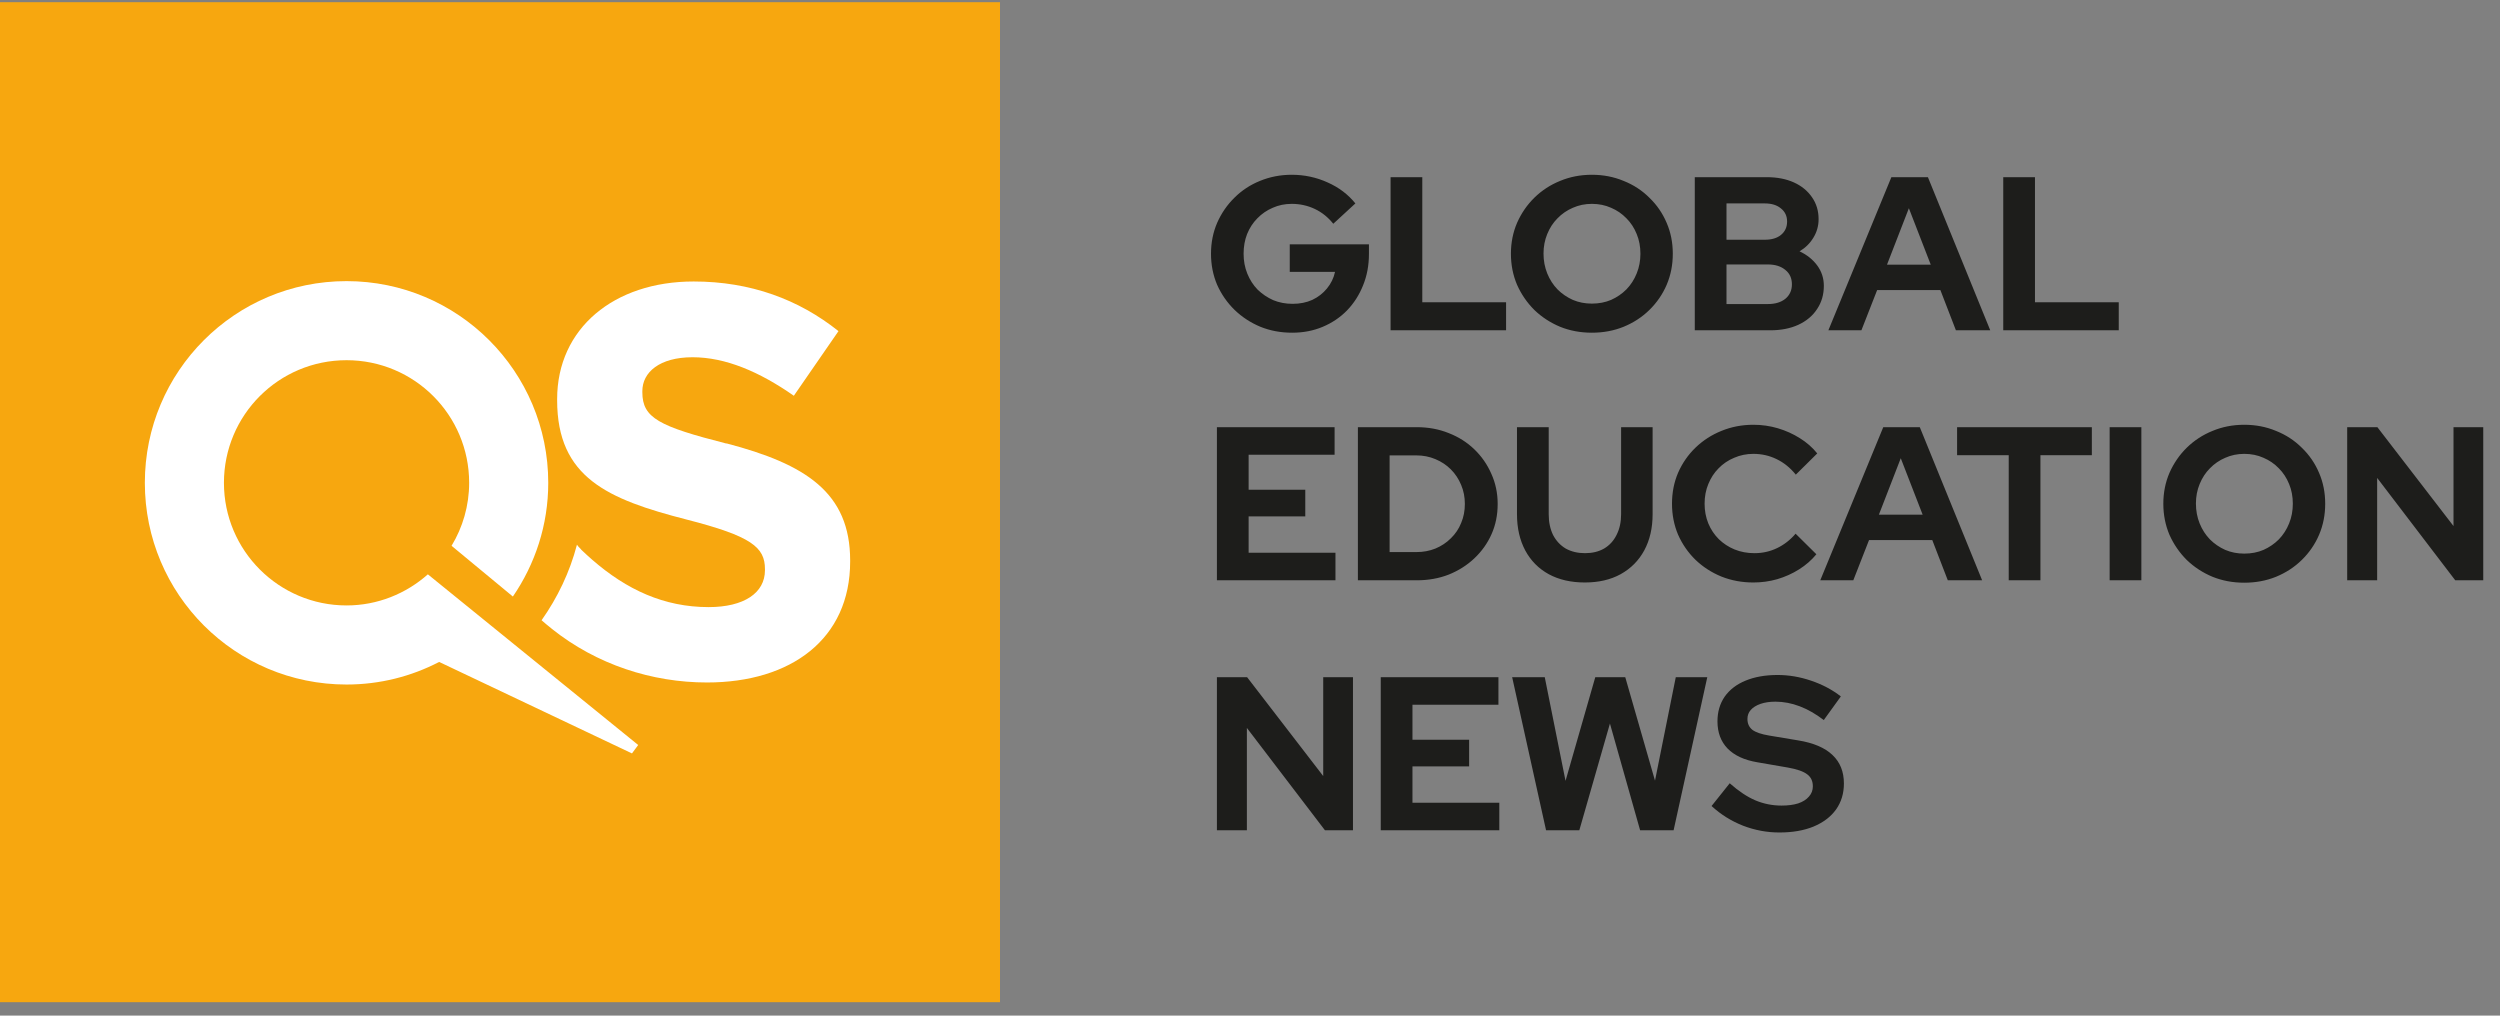
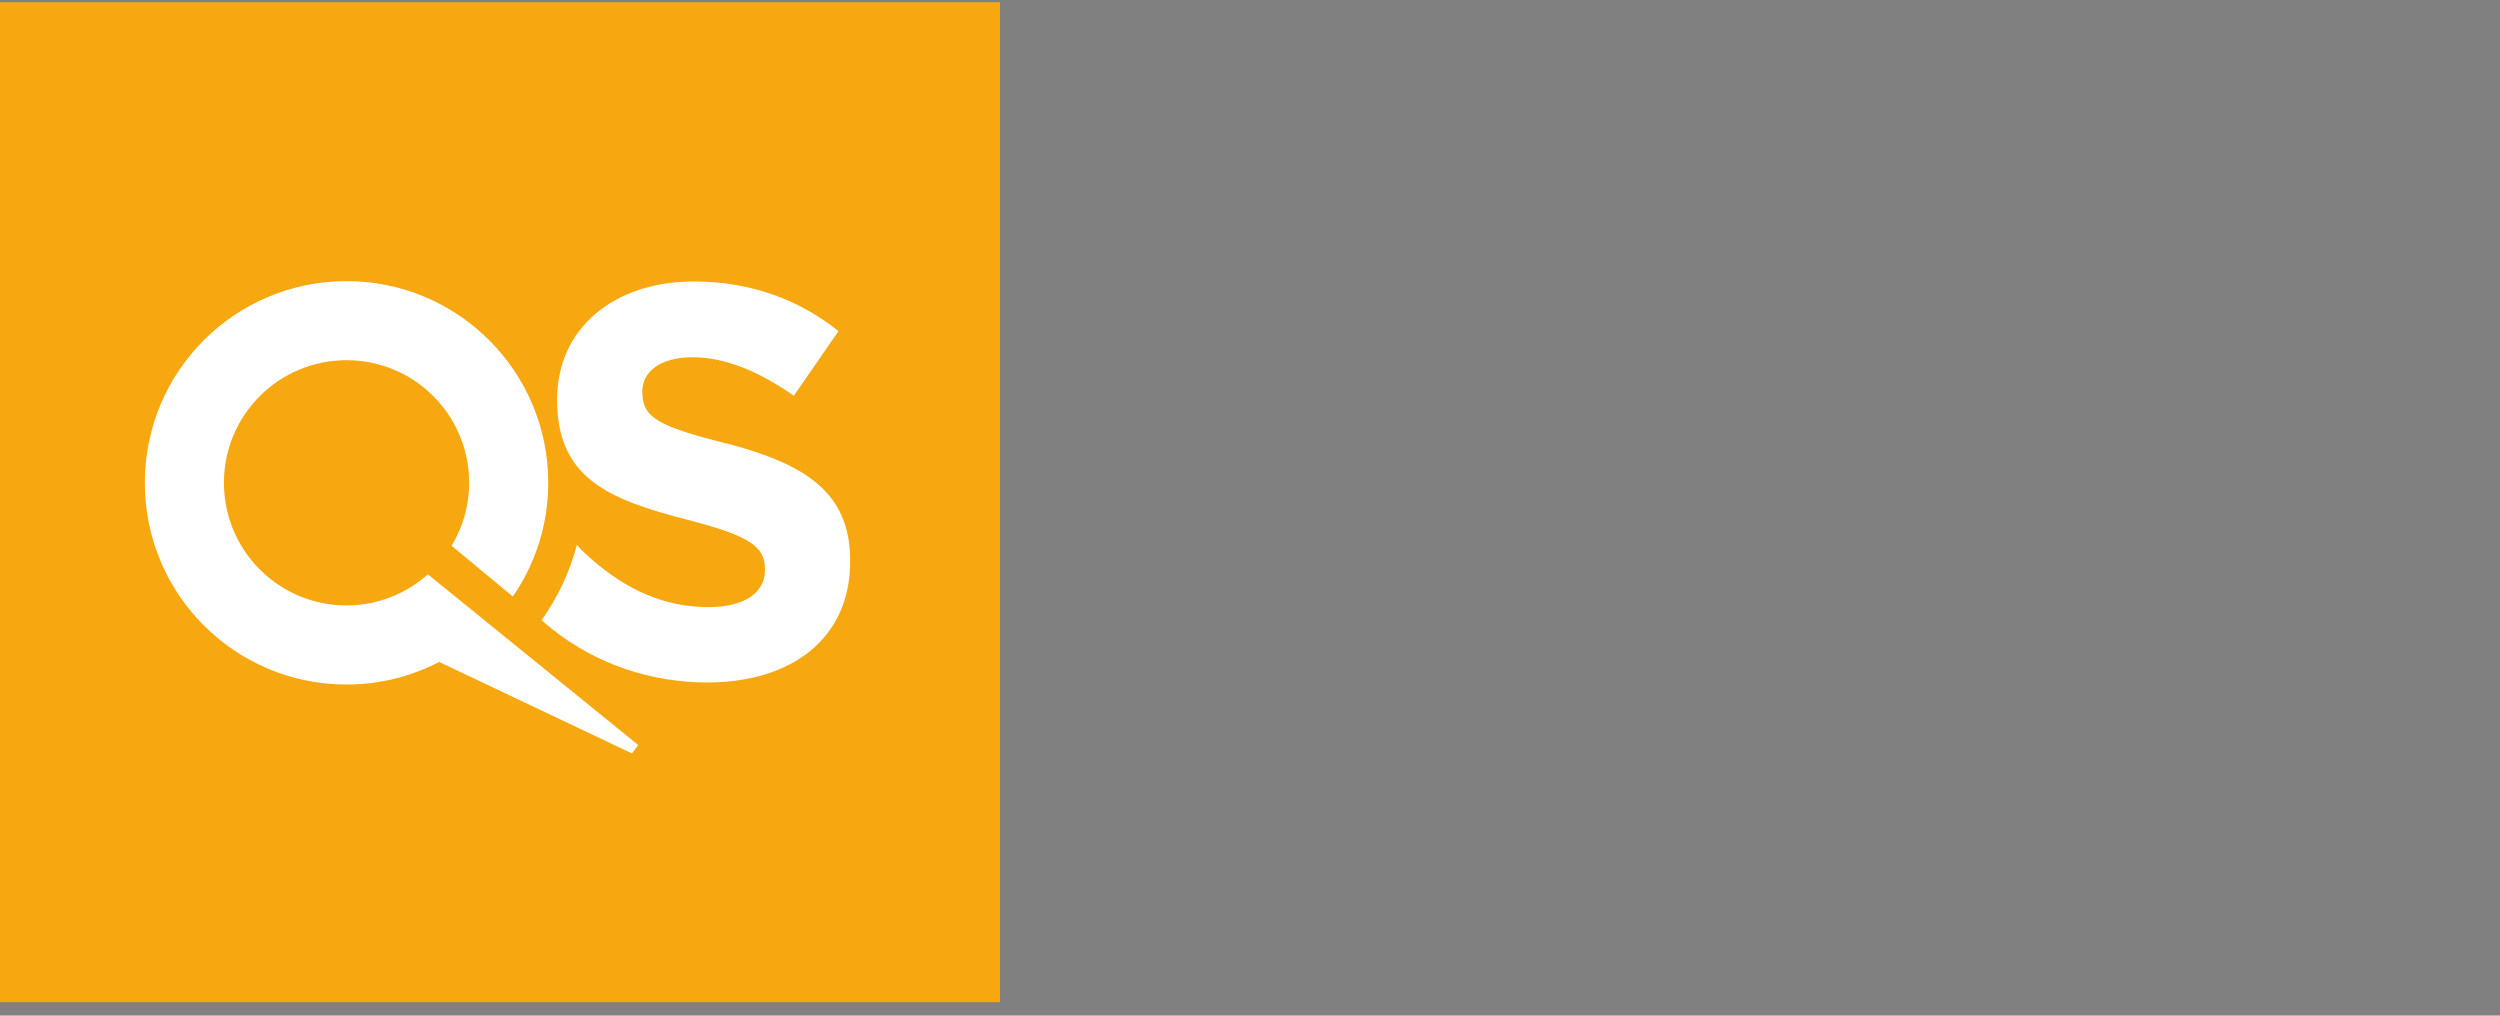
<svg xmlns="http://www.w3.org/2000/svg" width="160" height="65" viewBox="0 0 160 65" fill="none">
  <rect x="0" y="0" width="160" height="65" fill="#808080" stroke="none" />
  <g clip-path="url(#clip0_1548_9000)">
-     <path d="M46.492 28.388C42.177 27.285 41.11 26.752 41.11 25.104V25.033C41.11 23.824 42.212 22.864 44.322 22.864C46.432 22.864 48.602 23.788 50.806 25.329L53.663 21.192C51.127 19.165 48.033 18.015 44.393 18.015C39.296 18.015 35.657 21.015 35.657 25.543V25.614C35.657 30.569 38.905 31.956 43.931 33.248C48.104 34.315 48.957 35.026 48.957 36.425V36.496C48.957 37.954 47.606 38.855 45.354 38.855C42.497 38.855 40.102 37.74 37.897 35.82C37.862 35.785 37.826 35.761 37.791 35.725C37.743 35.69 37.447 35.417 37.198 35.18C37.198 35.168 37.186 35.156 37.186 35.156C37.056 35.038 36.961 34.919 36.925 34.86C36.463 36.626 35.681 38.25 34.661 39.696C34.863 39.874 35.076 40.052 35.289 40.218L35.313 40.242C38.194 42.541 41.738 43.679 45.247 43.679C50.629 43.679 54.41 40.894 54.41 35.939V35.868C54.41 31.517 51.553 29.703 46.492 28.376V28.388Z" fill="#1D1D1B" />
-     <path d="M40.837 47.674L27.383 36.757C25.996 37.989 24.17 38.748 22.179 38.748C17.852 38.748 14.332 35.239 14.332 30.901C14.332 26.562 17.84 23.053 22.179 23.053C26.517 23.053 30.026 26.562 30.026 30.901C30.026 32.371 29.611 33.758 28.9 34.931L32.824 38.179C34.246 36.105 35.088 33.603 35.088 30.901C35.088 23.776 29.315 17.992 22.179 17.992C15.043 17.992 9.27 23.765 9.27 30.901C9.27 38.037 15.043 43.81 22.179 43.81C24.313 43.81 26.328 43.288 28.106 42.364L40.446 48.219L40.849 47.674H40.837Z" fill="#1D1D1B" />
    <g clip-path="url(#clip1_1548_9000)">
      <path d="M64 0.139H0V64.139H64V0.139Z" fill="#F7A70F" />
      <path d="M46.492 28.388C42.177 27.285 41.11 26.752 41.11 25.104V25.033C41.11 23.824 42.212 22.864 44.322 22.864C46.432 22.864 48.602 23.788 50.806 25.329L53.663 21.192C51.127 19.165 48.033 18.015 44.393 18.015C39.296 18.015 35.657 21.015 35.657 25.543V25.614C35.657 30.569 38.905 31.956 43.931 33.248C48.104 34.315 48.957 35.026 48.957 36.425V36.496C48.957 37.954 47.606 38.855 45.354 38.855C42.497 38.855 40.102 37.74 37.897 35.82C37.862 35.785 37.826 35.761 37.791 35.725C37.743 35.69 37.447 35.417 37.198 35.18C37.198 35.168 37.186 35.156 37.186 35.156C37.056 35.038 36.961 34.919 36.925 34.86C36.463 36.626 35.681 38.25 34.661 39.696C34.863 39.874 35.076 40.052 35.289 40.218L35.313 40.242C38.194 42.541 41.738 43.679 45.247 43.679C50.629 43.679 54.41 40.894 54.41 35.939V35.868C54.41 31.517 51.553 29.703 46.492 28.376V28.388Z" fill="white" />
      <path d="M40.837 47.674L27.383 36.757C25.996 37.989 24.17 38.748 22.179 38.748C17.852 38.748 14.332 35.239 14.332 30.901C14.332 26.562 17.84 23.053 22.179 23.053C26.517 23.053 30.026 26.562 30.026 30.901C30.026 32.371 29.611 33.758 28.9 34.931L32.824 38.179C34.246 36.105 35.088 33.603 35.088 30.901C35.088 23.776 29.315 17.992 22.179 17.992C15.043 17.992 9.27 23.765 9.27 30.901C9.27 38.037 15.043 43.81 22.179 43.81C24.313 43.81 26.328 43.288 28.106 42.364L40.446 48.219L40.849 47.674H40.837Z" fill="white" />
    </g>
  </g>
-   <path d="M82.698 21.293C81.97 21.293 81.293 21.167 80.668 20.915C80.043 20.654 79.492 20.295 79.016 19.837C78.54 19.371 78.167 18.834 77.896 18.227C77.635 17.611 77.504 16.949 77.504 16.239C77.504 15.53 77.635 14.872 77.896 14.265C78.167 13.649 78.535 13.113 79.002 12.655C79.469 12.189 80.015 11.829 80.64 11.577C81.275 11.316 81.951 11.185 82.67 11.185C83.482 11.185 84.247 11.349 84.966 11.675C85.685 11.993 86.277 12.441 86.744 13.019L85.33 14.321C84.994 13.901 84.597 13.584 84.14 13.369C83.683 13.155 83.193 13.047 82.67 13.047C82.231 13.047 81.825 13.131 81.452 13.299C81.079 13.458 80.752 13.682 80.472 13.971C80.192 14.251 79.973 14.587 79.814 14.979C79.665 15.362 79.59 15.782 79.59 16.239C79.59 16.697 79.669 17.121 79.828 17.513C79.987 17.905 80.206 18.246 80.486 18.535C80.775 18.815 81.107 19.039 81.48 19.207C81.863 19.366 82.278 19.445 82.726 19.445C83.193 19.445 83.613 19.361 83.986 19.193C84.359 19.016 84.672 18.773 84.924 18.465C85.185 18.148 85.358 17.793 85.442 17.401H82.544V15.637H87.612V16.253C87.612 16.981 87.486 17.653 87.234 18.269C86.991 18.876 86.651 19.408 86.212 19.865C85.773 20.313 85.255 20.663 84.658 20.915C84.061 21.167 83.407 21.293 82.698 21.293ZM88.997 21.139V11.339H91.027V19.347H96.389V21.139H88.997ZM101.879 21.293C101.151 21.293 100.475 21.167 99.849 20.915C99.224 20.654 98.673 20.295 98.197 19.837C97.731 19.371 97.362 18.834 97.091 18.227C96.83 17.611 96.699 16.949 96.699 16.239C96.699 15.53 96.83 14.872 97.091 14.265C97.362 13.649 97.731 13.113 98.197 12.655C98.673 12.189 99.224 11.829 99.849 11.577C100.475 11.316 101.151 11.185 101.879 11.185C102.607 11.185 103.284 11.316 103.909 11.577C104.544 11.829 105.095 12.189 105.561 12.655C106.037 13.113 106.406 13.649 106.667 14.265C106.929 14.872 107.059 15.53 107.059 16.239C107.059 16.949 106.929 17.611 106.667 18.227C106.406 18.834 106.037 19.371 105.561 19.837C105.095 20.295 104.544 20.654 103.909 20.915C103.284 21.167 102.607 21.293 101.879 21.293ZM101.879 19.431C102.327 19.431 102.738 19.352 103.111 19.193C103.485 19.025 103.811 18.801 104.091 18.521C104.371 18.232 104.591 17.891 104.749 17.499C104.908 17.107 104.987 16.687 104.987 16.239C104.987 15.782 104.908 15.362 104.749 14.979C104.591 14.587 104.371 14.251 104.091 13.971C103.811 13.682 103.485 13.458 103.111 13.299C102.738 13.131 102.327 13.047 101.879 13.047C101.441 13.047 101.035 13.131 100.661 13.299C100.288 13.458 99.961 13.682 99.681 13.971C99.401 14.251 99.182 14.587 99.023 14.979C98.865 15.362 98.785 15.777 98.785 16.225C98.785 16.683 98.865 17.107 99.023 17.499C99.182 17.891 99.401 18.232 99.681 18.521C99.961 18.801 100.288 19.025 100.661 19.193C101.035 19.352 101.441 19.431 101.879 19.431ZM108.466 21.139V11.339H113.072C113.735 11.339 114.313 11.451 114.808 11.675C115.303 11.899 115.69 12.217 115.97 12.627C116.25 13.029 116.39 13.495 116.39 14.027C116.39 14.457 116.278 14.853 116.054 15.217C115.839 15.572 115.545 15.861 115.172 16.085C115.648 16.309 116.026 16.613 116.306 16.995C116.586 17.378 116.726 17.812 116.726 18.297C116.726 18.857 116.581 19.352 116.292 19.781C116.012 20.211 115.611 20.547 115.088 20.789C114.575 21.023 113.977 21.139 113.296 21.139H108.466ZM110.496 15.343H112.946C113.385 15.343 113.73 15.241 113.982 15.035C114.243 14.821 114.374 14.536 114.374 14.181C114.374 13.827 114.243 13.547 113.982 13.341C113.73 13.127 113.385 13.019 112.946 13.019H110.496V15.343ZM110.496 19.459H113.142C113.609 19.459 113.982 19.347 114.262 19.123C114.542 18.89 114.682 18.582 114.682 18.199C114.682 17.807 114.542 17.499 114.262 17.275C113.982 17.042 113.609 16.925 113.142 16.925H110.496V19.459ZM117.016 21.139L121.048 11.339H123.386L127.376 21.139H125.178L124.184 18.563H120.138L119.13 21.139H117.016ZM120.768 16.939H123.568L122.168 13.327L120.768 16.939ZM128.208 21.139V11.339H130.238V19.347H135.6V21.139H128.208ZM77.882 37.139V27.339H85.414V29.103H79.912V31.343H83.538V33.051H79.912V35.375H85.47V37.139H77.882ZM88.935 35.333H90.643C91.082 35.333 91.488 35.259 91.861 35.109C92.244 34.951 92.575 34.731 92.855 34.451C93.145 34.171 93.364 33.845 93.513 33.471C93.672 33.098 93.751 32.692 93.751 32.253C93.751 31.815 93.672 31.409 93.513 31.035C93.355 30.653 93.135 30.321 92.855 30.041C92.575 29.761 92.244 29.542 91.861 29.383C91.488 29.225 91.082 29.145 90.643 29.145H88.935V35.333ZM86.905 37.139V27.339H90.671C91.409 27.339 92.09 27.465 92.715 27.717C93.341 27.96 93.887 28.305 94.353 28.753C94.82 29.201 95.184 29.724 95.445 30.321C95.716 30.919 95.851 31.563 95.851 32.253C95.851 32.953 95.721 33.597 95.459 34.185C95.198 34.773 94.829 35.291 94.353 35.739C93.887 36.178 93.341 36.523 92.715 36.775C92.09 37.018 91.409 37.139 90.671 37.139H86.905ZM101.427 37.279C100.541 37.279 99.771 37.102 99.117 36.747C98.473 36.393 97.974 35.889 97.619 35.235C97.265 34.573 97.087 33.798 97.087 32.911V27.339H99.117V32.911C99.117 33.415 99.211 33.859 99.397 34.241C99.593 34.615 99.864 34.904 100.209 35.109C100.564 35.305 100.975 35.403 101.441 35.403C101.908 35.403 102.314 35.305 102.659 35.109C103.005 34.904 103.271 34.615 103.457 34.241C103.653 33.859 103.751 33.415 103.751 32.911V27.339H105.767V32.911C105.767 33.789 105.59 34.559 105.235 35.221C104.881 35.875 104.377 36.383 103.723 36.747C103.079 37.102 102.314 37.279 101.427 37.279ZM112.216 37.279C111.488 37.279 110.807 37.153 110.172 36.901C109.537 36.64 108.982 36.281 108.506 35.823C108.039 35.366 107.671 34.834 107.4 34.227C107.139 33.611 107.008 32.949 107.008 32.239C107.008 31.521 107.139 30.858 107.4 30.251C107.671 29.635 108.044 29.099 108.52 28.641C108.996 28.184 109.547 27.829 110.172 27.577C110.807 27.316 111.488 27.185 112.216 27.185C112.757 27.185 113.28 27.26 113.784 27.409C114.288 27.559 114.755 27.769 115.184 28.039C115.623 28.31 115.996 28.637 116.304 29.019L114.932 30.377C114.577 29.939 114.167 29.607 113.7 29.383C113.243 29.159 112.748 29.047 112.216 29.047C111.777 29.047 111.367 29.131 110.984 29.299C110.601 29.458 110.27 29.682 109.99 29.971C109.71 30.251 109.491 30.587 109.332 30.979C109.173 31.362 109.094 31.782 109.094 32.239C109.094 32.687 109.173 33.107 109.332 33.499C109.491 33.882 109.715 34.218 110.004 34.507C110.293 34.787 110.629 35.007 111.012 35.165C111.404 35.324 111.829 35.403 112.286 35.403C112.799 35.403 113.28 35.296 113.728 35.081C114.176 34.867 114.573 34.559 114.918 34.157L116.248 35.473C115.94 35.847 115.571 36.169 115.142 36.439C114.713 36.71 114.246 36.92 113.742 37.069C113.247 37.209 112.739 37.279 112.216 37.279ZM116.497 37.139L120.529 27.339H122.867L126.857 37.139H124.659L123.665 34.563H119.619L118.611 37.139H116.497ZM120.249 32.939H123.049L121.649 29.327L120.249 32.939ZM128.558 37.139V29.131H125.254V27.339H133.878V29.131H130.588V37.139H128.558ZM135.017 37.139V27.339H137.047V37.139H135.017ZM143.633 37.293C142.905 37.293 142.229 37.167 141.603 36.915C140.978 36.654 140.427 36.295 139.951 35.837C139.485 35.371 139.116 34.834 138.845 34.227C138.584 33.611 138.453 32.949 138.453 32.239C138.453 31.53 138.584 30.872 138.845 30.265C139.116 29.649 139.485 29.113 139.951 28.655C140.427 28.189 140.978 27.829 141.603 27.577C142.229 27.316 142.905 27.185 143.633 27.185C144.361 27.185 145.038 27.316 145.663 27.577C146.298 27.829 146.849 28.189 147.315 28.655C147.791 29.113 148.16 29.649 148.421 30.265C148.683 30.872 148.813 31.53 148.813 32.239C148.813 32.949 148.683 33.611 148.421 34.227C148.16 34.834 147.791 35.371 147.315 35.837C146.849 36.295 146.298 36.654 145.663 36.915C145.038 37.167 144.361 37.293 143.633 37.293ZM143.633 35.431C144.081 35.431 144.492 35.352 144.865 35.193C145.239 35.025 145.565 34.801 145.845 34.521C146.125 34.232 146.345 33.891 146.503 33.499C146.662 33.107 146.741 32.687 146.741 32.239C146.741 31.782 146.662 31.362 146.503 30.979C146.345 30.587 146.125 30.251 145.845 29.971C145.565 29.682 145.239 29.458 144.865 29.299C144.492 29.131 144.081 29.047 143.633 29.047C143.195 29.047 142.789 29.131 142.415 29.299C142.042 29.458 141.715 29.682 141.435 29.971C141.155 30.251 140.936 30.587 140.777 30.979C140.619 31.362 140.539 31.777 140.539 32.225C140.539 32.683 140.619 33.107 140.777 33.499C140.936 33.891 141.155 34.232 141.435 34.521C141.715 34.801 142.042 35.025 142.415 35.193C142.789 35.352 143.195 35.431 143.633 35.431ZM150.22 37.139V27.339H152.152L157.024 33.667V27.339H158.928V37.139H157.136L152.138 30.587V37.139H150.22ZM77.882 53.139V43.339H79.814L84.686 49.667V43.339H86.59V53.139H84.798L79.8 46.587V53.139H77.882ZM88.368 53.139V43.339H95.9V45.103H90.398V47.343H94.024V49.051H90.398V51.375H95.956V53.139H88.368ZM98.948 53.139L96.778 43.339H98.864L100.194 49.975L102.098 43.339H104.016L105.92 49.961L107.25 43.339H109.266L107.11 53.139H104.968L103.036 46.307L101.076 53.139H98.948ZM113.88 53.279C113.087 53.279 112.312 53.135 111.556 52.845C110.8 52.547 110.128 52.127 109.54 51.585L110.702 50.129C111.271 50.633 111.817 50.997 112.34 51.221C112.872 51.445 113.432 51.557 114.02 51.557C114.431 51.557 114.785 51.511 115.084 51.417C115.383 51.315 115.611 51.17 115.77 50.983C115.938 50.797 116.022 50.577 116.022 50.325C116.022 49.989 115.901 49.733 115.658 49.555C115.415 49.369 115 49.224 114.412 49.121L112.466 48.785C111.635 48.645 111.001 48.351 110.562 47.903C110.133 47.455 109.918 46.877 109.918 46.167C109.918 45.561 110.072 45.033 110.38 44.585C110.697 44.137 111.141 43.797 111.71 43.563C112.289 43.321 112.975 43.199 113.768 43.199C114.487 43.199 115.201 43.321 115.91 43.563C116.629 43.806 117.263 44.142 117.814 44.571L116.722 46.083C115.695 45.299 114.664 44.907 113.628 44.907C113.264 44.907 112.947 44.954 112.676 45.047C112.405 45.141 112.195 45.271 112.046 45.439C111.906 45.598 111.836 45.789 111.836 46.013C111.836 46.312 111.943 46.545 112.158 46.713C112.373 46.872 112.732 46.993 113.236 47.077L115.084 47.385C116.064 47.544 116.797 47.857 117.282 48.323C117.767 48.781 118.01 49.387 118.01 50.143C118.01 50.778 117.842 51.333 117.506 51.809C117.17 52.276 116.689 52.64 116.064 52.901C115.448 53.153 114.72 53.279 113.88 53.279Z" fill="#1D1D1B" />
  <defs>
    <clipPath id="clip0_1548_9000">
      <rect width="64" height="64" fill="white" transform="translate(0 0.139)" />
    </clipPath>
    <clipPath id="clip1_1548_9000">
      <rect width="64" height="64" fill="white" transform="translate(0 0.139)" />
    </clipPath>
  </defs>
</svg>